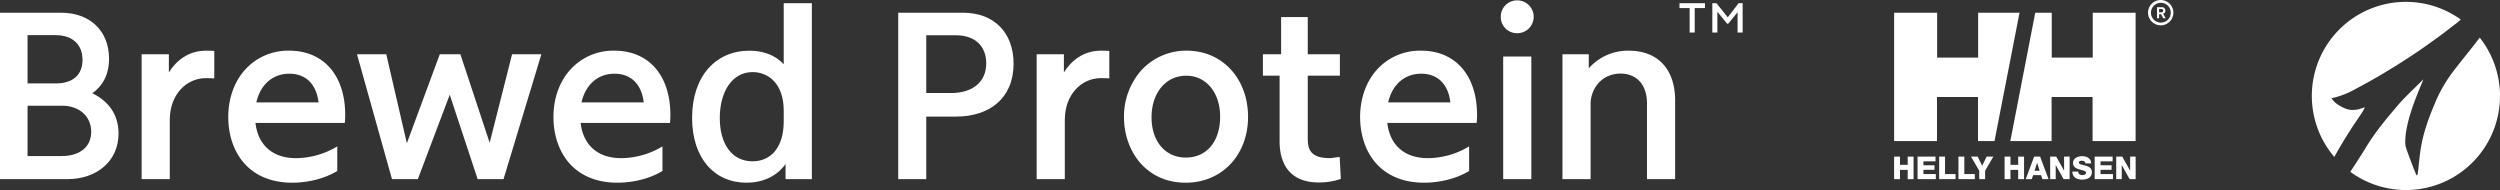
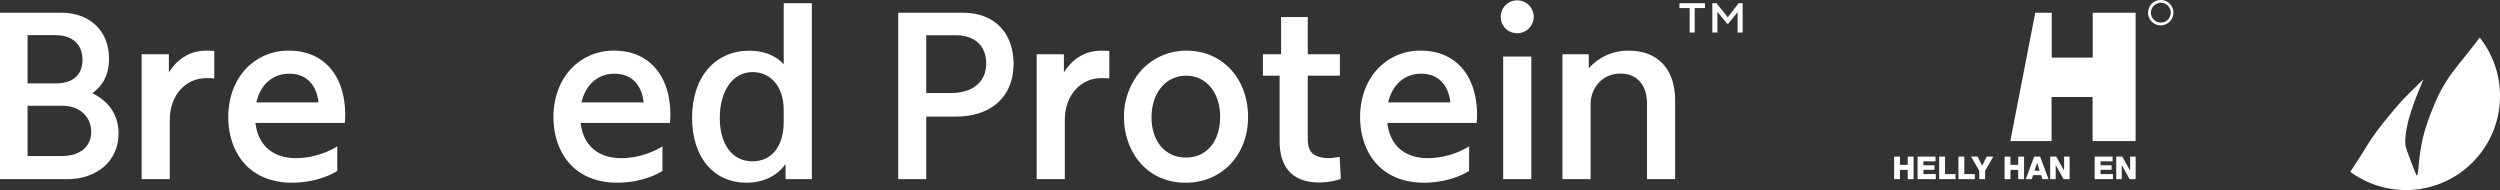
<svg xmlns="http://www.w3.org/2000/svg" width="1200" height="91.213" viewBox="0 0 1200 91.213">
  <rect x="0" y="0" width="1200" height="91.213" fill="#333333" stroke="none" />
  <g id="グループ_2" data-name="グループ 2" transform="translate(-320 -2460.837)">
-     <path id="パス_9" data-name="パス 9" d="M1134.1,57.344c.27-.444.492-.885.492-.885.223-.442.386-.831.5-1.131-1.264.4-2.25.789-3.27,1.033a15.128,15.128,0,0,1-2.8.257c-3.165-.079-5.917-2.013-6.943-2.665a8.783,8.783,0,0,1-2.927-2.971,40.253,40.253,0,0,0,11.327-4.327c1.441-.8,3.714-1.946,8.107-4.435,3.78-2.143,9.912-5.733,17.281-10.546,5.621-3.671,8.339-5.629,10.28-7.023,3.33-2.39,6.413-4.565,9.528-7.039.333-.264,1.472-1.152,3.074-2.358a26.92,26.92,0,0,0,2.412-2.048,45.15,45.15,0,0,0-60.7,65.958q2.626-4.732,5.677-9.679,1.72-2.779,3.448-5.4c2.373-3.47,4.085-6.039,4.51-6.738" transform="translate(320 2457)" fill="#fff" />
    <path id="パス_10" data-name="パス 10" d="M1160.07,88.035c-.169.012-.373-.57-1.25-2.7-.276-.669-.767-1.9-1.271-3.267-.88-2.313-2.206-5.8-2.8-7.834-.157-.534-1.053-5.262,2.35-16.208,1.981-6.372,4.511-11.993,6.127-16.084-.424.4-.815.748-.951.885-3.85,3.895-7.939,7.588-11.477,11.749-5.289,6.222-10.558,12.485-14.835,19.508-2.515,4.13-5.173,8.174-7.815,12.227a45.152,45.152,0,0,0,62.133-64.4c-.156.193-.326.375-.475.573-3.963,5.268-7.658,9.627-11.671,14.854a68.864,68.864,0,0,0-9.91,17.364c-1.61,3.8-2.663,6.691-3.453,9.146-.548,1.7-1.165,3.595-1.78,6.172a80.809,80.809,0,0,0-1.586,9.216c-.671,5.388-.71,8.749-1.337,8.792" transform="translate(320 2457)" fill="#fff" />
    <path id="パス_11" data-name="パス 11" d="M1022.463,85.681h-.031l-3.754-6.664h-2.894V89.831h2.651v-6.74h.03l3.755,6.74h2.892V79.017h-2.649Z" transform="translate(320 2457)" fill="#fff" />
    <path id="パス_12" data-name="パス 12" d="M923.244,85.347h5.3v-2.18h-5.3v-1.9h5.8V79.017h-8.617V89.83H929.2V87.4h-5.952Z" transform="translate(320 2457)" fill="#fff" />
-     <path id="パス_13" data-name="パス 13" d="M1000.99,83.32c-1.578-.439-3.136-.593-3.136-1.423,0-.713.755-.927,1.362-.927.864,0,1.788.323,1.743,1.3h2.818c-.018-2.437-2.183-3.484-4.332-3.484-2.031,0-4.405.924-4.405,3.287,0,1.983,1.616,2.677,3.163,3.12s3.1.617,3.1,1.577c0,.8-.879,1.1-1.724,1.1-1.2,0-1.983-.41-2.045-1.68H994.72c.013,2.77,2.21,3.857,4.692,3.857,2.38,0,4.71-.876,4.71-3.614,0-1.953-1.575-2.683-3.132-3.12" transform="translate(320 2457)" fill="#fff" />
    <path id="パス_14" data-name="パス 14" d="M990.767,85.681h-.03l-3.755-6.664H984.09V89.831h2.649v-6.74h.031l3.754,6.74h2.893V79.017h-2.65Z" transform="translate(320 2457)" fill="#fff" />
    <path id="パス_15" data-name="パス 15" d="M976.394,79.017l-4.042,10.812h2.893l.679-1.938H979.7l.665,1.938H983.3l-4.044-10.812Zm.182,6.784,1.229-3.787h.028l1.2,3.787Z" transform="translate(320 2457)" fill="#fff" />
    <path id="パス_16" data-name="パス 16" d="M968.731,82.957h-3.708v-3.94h-2.816V89.831h2.816V85.378h3.708v4.453h2.817V79.017h-2.817Z" transform="translate(320 2457)" fill="#fff" />
    <path id="パス_17" data-name="パス 17" d="M951.443,83.408l-2.15-4.39H946.1l3.935,6.783v4.028h2.818V85.8l3.936-6.783h-3.2Z" transform="translate(320 2457)" fill="#fff" />
    <path id="パス_18" data-name="パス 18" d="M933.618,79.017H930.8V89.831h7.859V87.4h-5.042Z" transform="translate(320 2457)" fill="#fff" />
    <path id="パス_19" data-name="パス 19" d="M942.871,79.017h-2.817V89.831h7.858V87.4h-5.041Z" transform="translate(320 2457)" fill="#fff" />
    <path id="パス_20" data-name="パス 20" d="M1008.259,85.347h5.3v-2.18h-5.3v-1.9h5.8V79.017h-8.617V89.83h8.771V87.4h-5.953Z" transform="translate(320 2457)" fill="#fff" />
    <path id="パス_21" data-name="パス 21" d="M915.7,82.957h-3.709v-3.94h-2.818V89.831h2.818V85.378H915.7v4.453h2.814V79.017H915.7Z" transform="translate(320 2457)" fill="#fff" />
    <path id="パス_22" data-name="パス 22" d="M1037.148,3.837a6.08,6.08,0,1,0,6.078,6.081,6.081,6.081,0,0,0-6.078-6.081m.072,10.854a4.753,4.753,0,1,1,4.746-4.751,4.754,4.754,0,0,1-4.746,4.751" transform="translate(320 2457)" fill="#fff" />
-     <path id="パス_23" data-name="パス 23" d="M1039.371,8.89a1.6,1.6,0,0,0-1.791-1.609h-2.213V12.6h1V10.642h.954l1.029,1.956h1.156l-1.186-2.145a1.485,1.485,0,0,0,1.052-1.563m-1.919.872h-1.086v-1.6h.94c.694,0,1.024.311,1.024.8a.794.794,0,0,1-.878.8" transform="translate(320 2457)" fill="#fff" />
    <path id="パス_24" data-name="パス 24" d="M1025.094,71.537V9.945h-20.577V31.493H984.836V9.945h-7.921L964.964,71.537h19.8V50.407h19.675v21.13Z" transform="translate(320 2457)" fill="#fff" />
-     <path id="パス_25" data-name="パス 25" d="M949.509,9.945V31.5H929.827V9.945H909.184V71.537h20.573V50.41h19.682V71.537h7.926L969.378,9.945Z" transform="translate(320 2457)" fill="#fff" />
    <path id="パス_26" data-name="パス 26" d="M56.9,67.924c0,13.341-10.542,21.906-24.6,21.906H0V9.945H29.393c13.617,0,22.949,8.565,22.949,22.071,0,7.852-3.183,13.122-8.015,16.581C51.52,52.111,56.9,58.26,56.9,67.924M13.23,20.706v23.17H26.814c8.124,0,12.791-4.063,12.791-11.311S34.938,20.706,26.649,20.706ZM43.779,67.1c0-7.357-5.657-12.518-13.946-12.518H13.23V78.74H29.615c8.619,0,14.164-4.338,14.164-11.64" transform="translate(320 2457)" fill="#fff" />
    <path id="パス_27" data-name="パス 27" d="M102.851,28.283V41.46c-1.318-.11-2.744-.11-4.062-.11-9.333,0-17.295,7.851-17.295,20.04V89.831H67.986V29.875H81.054V38.6c3.514-5.655,9.389-10.432,17.735-10.432,1.318,0,2.744,0,4.062.11" transform="translate(320 2457)" fill="#fff" />
-     <path id="パス_28" data-name="パス 28" d="M259.858,29.875,241.687,89.83h-12.41l-13.4-40.519L200.562,89.83H188.154l-16.8-59.955H185.41l9.881,42.715L211.1,29.875h9.884l14.056,42.5,10.76-42.5Z" transform="translate(320 2457)" fill="#fff" />
    <path id="パス_29" data-name="パス 29" d="M389.693,5.374V89.831H377.064V82.583c-4.392,6.1-11.2,8.95-18.778,8.95-15.373,0-26.079-11.75-26.079-31.131,0-20.04,11.421-32.229,27.453-32.229,6.206,0,12.244,1.812,16.526,6.534V5.374ZM376.186,62.159V56.888c0-12.792-7.3-18.448-14.933-18.448-9.829,0-15.757,9.389-15.757,22.072,0,12.353,5.763,20.754,15.7,20.754,8.949,0,14.989-6.808,14.989-19.107" transform="translate(320 2457)" fill="#fff" />
    <path id="パス_30" data-name="パス 30" d="M486.514,34.433c0,16.69-11.7,25.365-27.619,25.365H444.6V89.831H431.15V9.945h31.094c15.1,0,24.27,9.718,24.27,24.488m-13.124-.22c0-8.126-5.271-13.451-14.548-13.451H444.6V48.488H456.59c9.554,0,16.8-4.722,16.8-14.275" transform="translate(320 2457)" fill="#fff" />
    <path id="パス_31" data-name="パス 31" d="M532.466,28.283V41.46c-1.318-.11-2.744-.11-4.062-.11-9.333,0-17.295,7.851-17.295,20.04V89.831H497.6V29.875h13.068V38.6c3.514-5.655,9.389-10.432,17.735-10.432,1.318,0,2.744,0,4.062.11" transform="translate(320 2457)" fill="#fff" />
    <path id="パス_32" data-name="パス 32" d="M643.59,89.721a32.422,32.422,0,0,1-10.6,1.7c-12.189,0-18.778-7.028-18.778-19.765V40.143H606.2V29.875h8.732V12.032h12.794V29.875h15.426V40.143H627.725V69.352c0,4.721,0,10.376,10.429,10.376,1.648,0,.165,0,4.888-.549Z" transform="translate(320 2457)" fill="#fff" />
    <path id="パス_33" data-name="パス 33" d="M720.375,11.922a7.8,7.8,0,0,1,7.906-7.906,7.879,7.879,0,1,1-.112,15.757,7.766,7.766,0,0,1-7.794-7.851m1.153,19.052h13.507V89.831H721.528Z" transform="translate(320 2457)" fill="#fff" />
    <path id="パス_34" data-name="パス 34" d="M804.063,52.057V89.831H790.556V53.539c0-9.114-5-14.384-12.738-14.384-8.729,0-14.33,6.972-14.33,14.714V89.831H749.981V29.876H762.61v6.753a24.944,24.944,0,0,1,19.27-8.455c13.947,0,22.183,8.949,22.183,23.883" transform="translate(320 2457)" fill="#fff" />
    <path id="パス_35" data-name="パス 35" d="M818.39,7.713h-4.937v11.73H811.03V7.713h-4.878V5.374H818.39Zm18.073-2.339V19.443h-2.425V9.688l-4.509,5.553h-.482l-4.706-5.752v9.954h-2.425V5.374h1.974l5.438,6.767,5.191-6.767Z" transform="translate(320 2457)" fill="#fff" />
    <path id="パス_36" data-name="パス 36" d="M138.893,28.164a27.781,27.781,0,0,0-21.233,9.105c-5.214,5.775-8.088,13.849-8.088,22.734,0,8.593,2.623,16.375,7.385,21.914,5.411,6.291,13.464,9.616,23.29,9.616,7.862,0,15.948-2.107,21.646-5.642V74.1a38.837,38.837,0,0,1-19.806,5.651c-11.064,0-18.15-6.094-19.44-16.718l-.02-.175H165.52c.02-.361.043-.67.067-.983.054-.715.114-1.456.114-2.853,0-9.38-2.538-17.215-7.342-22.658-4.729-5.363-11.463-8.2-19.466-8.2M123.035,52.975l.045-.193c2.035-8.5,7.945-13.569,15.813-13.569,7.835,0,12.927,4.952,13.975,13.587l.023.175Z" transform="translate(320 2457)" fill="#fff" />
    <path id="パス_37" data-name="パス 37" d="M294.977,28.164a27.778,27.778,0,0,0-21.233,9.105c-5.215,5.775-8.089,13.849-8.089,22.734,0,8.593,2.623,16.375,7.386,21.914,5.411,6.291,13.464,9.616,23.289,9.616,7.862,0,15.948-2.107,21.647-5.642V74.1A38.837,38.837,0,0,1,298.17,79.75c-11.064,0-18.15-6.094-19.439-16.718l-.021-.175H321.6c.021-.361.043-.67.067-.983.055-.715.114-1.456.114-2.853,0-9.38-2.537-17.215-7.341-22.658-4.73-5.363-11.463-8.2-19.466-8.2M279.118,52.975l.046-.193c2.034-8.5,7.945-13.569,15.813-13.569,7.834,0,12.926,4.952,13.975,13.587l.022.175Z" transform="translate(320 2457)" fill="#fff" />
    <path id="パス_38" data-name="パス 38" d="M682.177,28.164a27.778,27.778,0,0,0-21.234,9.105c-5.214,5.775-8.089,13.849-8.089,22.734,0,8.593,2.623,16.375,7.386,21.914,5.411,6.291,13.463,9.616,23.289,9.616,7.862,0,15.948-2.107,21.648-5.642V74.1A38.84,38.84,0,0,1,685.37,79.75c-11.065,0-18.151-6.094-19.44-16.718l-.021-.175H708.8c.021-.361.044-.67.068-.983.054-.715.114-1.456.114-2.853,0-9.38-2.537-17.215-7.341-22.658-4.731-5.363-11.463-8.2-19.466-8.2M666.318,52.975l.046-.193c2.034-8.5,7.945-13.569,15.813-13.569,7.833,0,12.925,4.952,13.974,13.587l.023.175Z" transform="translate(320 2457)" fill="#fff" />
    <path id="パス_39" data-name="パス 39" d="M569.685,28.167a29.087,29.087,0,0,0-21.924,9.505,33.355,33.355,0,0,0-8.24,22.483c0,15.6,10.173,31.381,29.618,31.381,17.342,0,29.925-13.273,29.925-31.562,0-18.431-12.356-31.807-29.379-31.807m-.3,12.009c9.584,0,16.279,8.091,16.279,19.677,0,11.915-6.461,19.615-16.461,19.615-9.845,0-16.462-7.762-16.462-19.313,0-11.763,6.844-19.979,16.644-19.979" transform="translate(320 2457)" fill="#fff" />
  </g>
</svg>